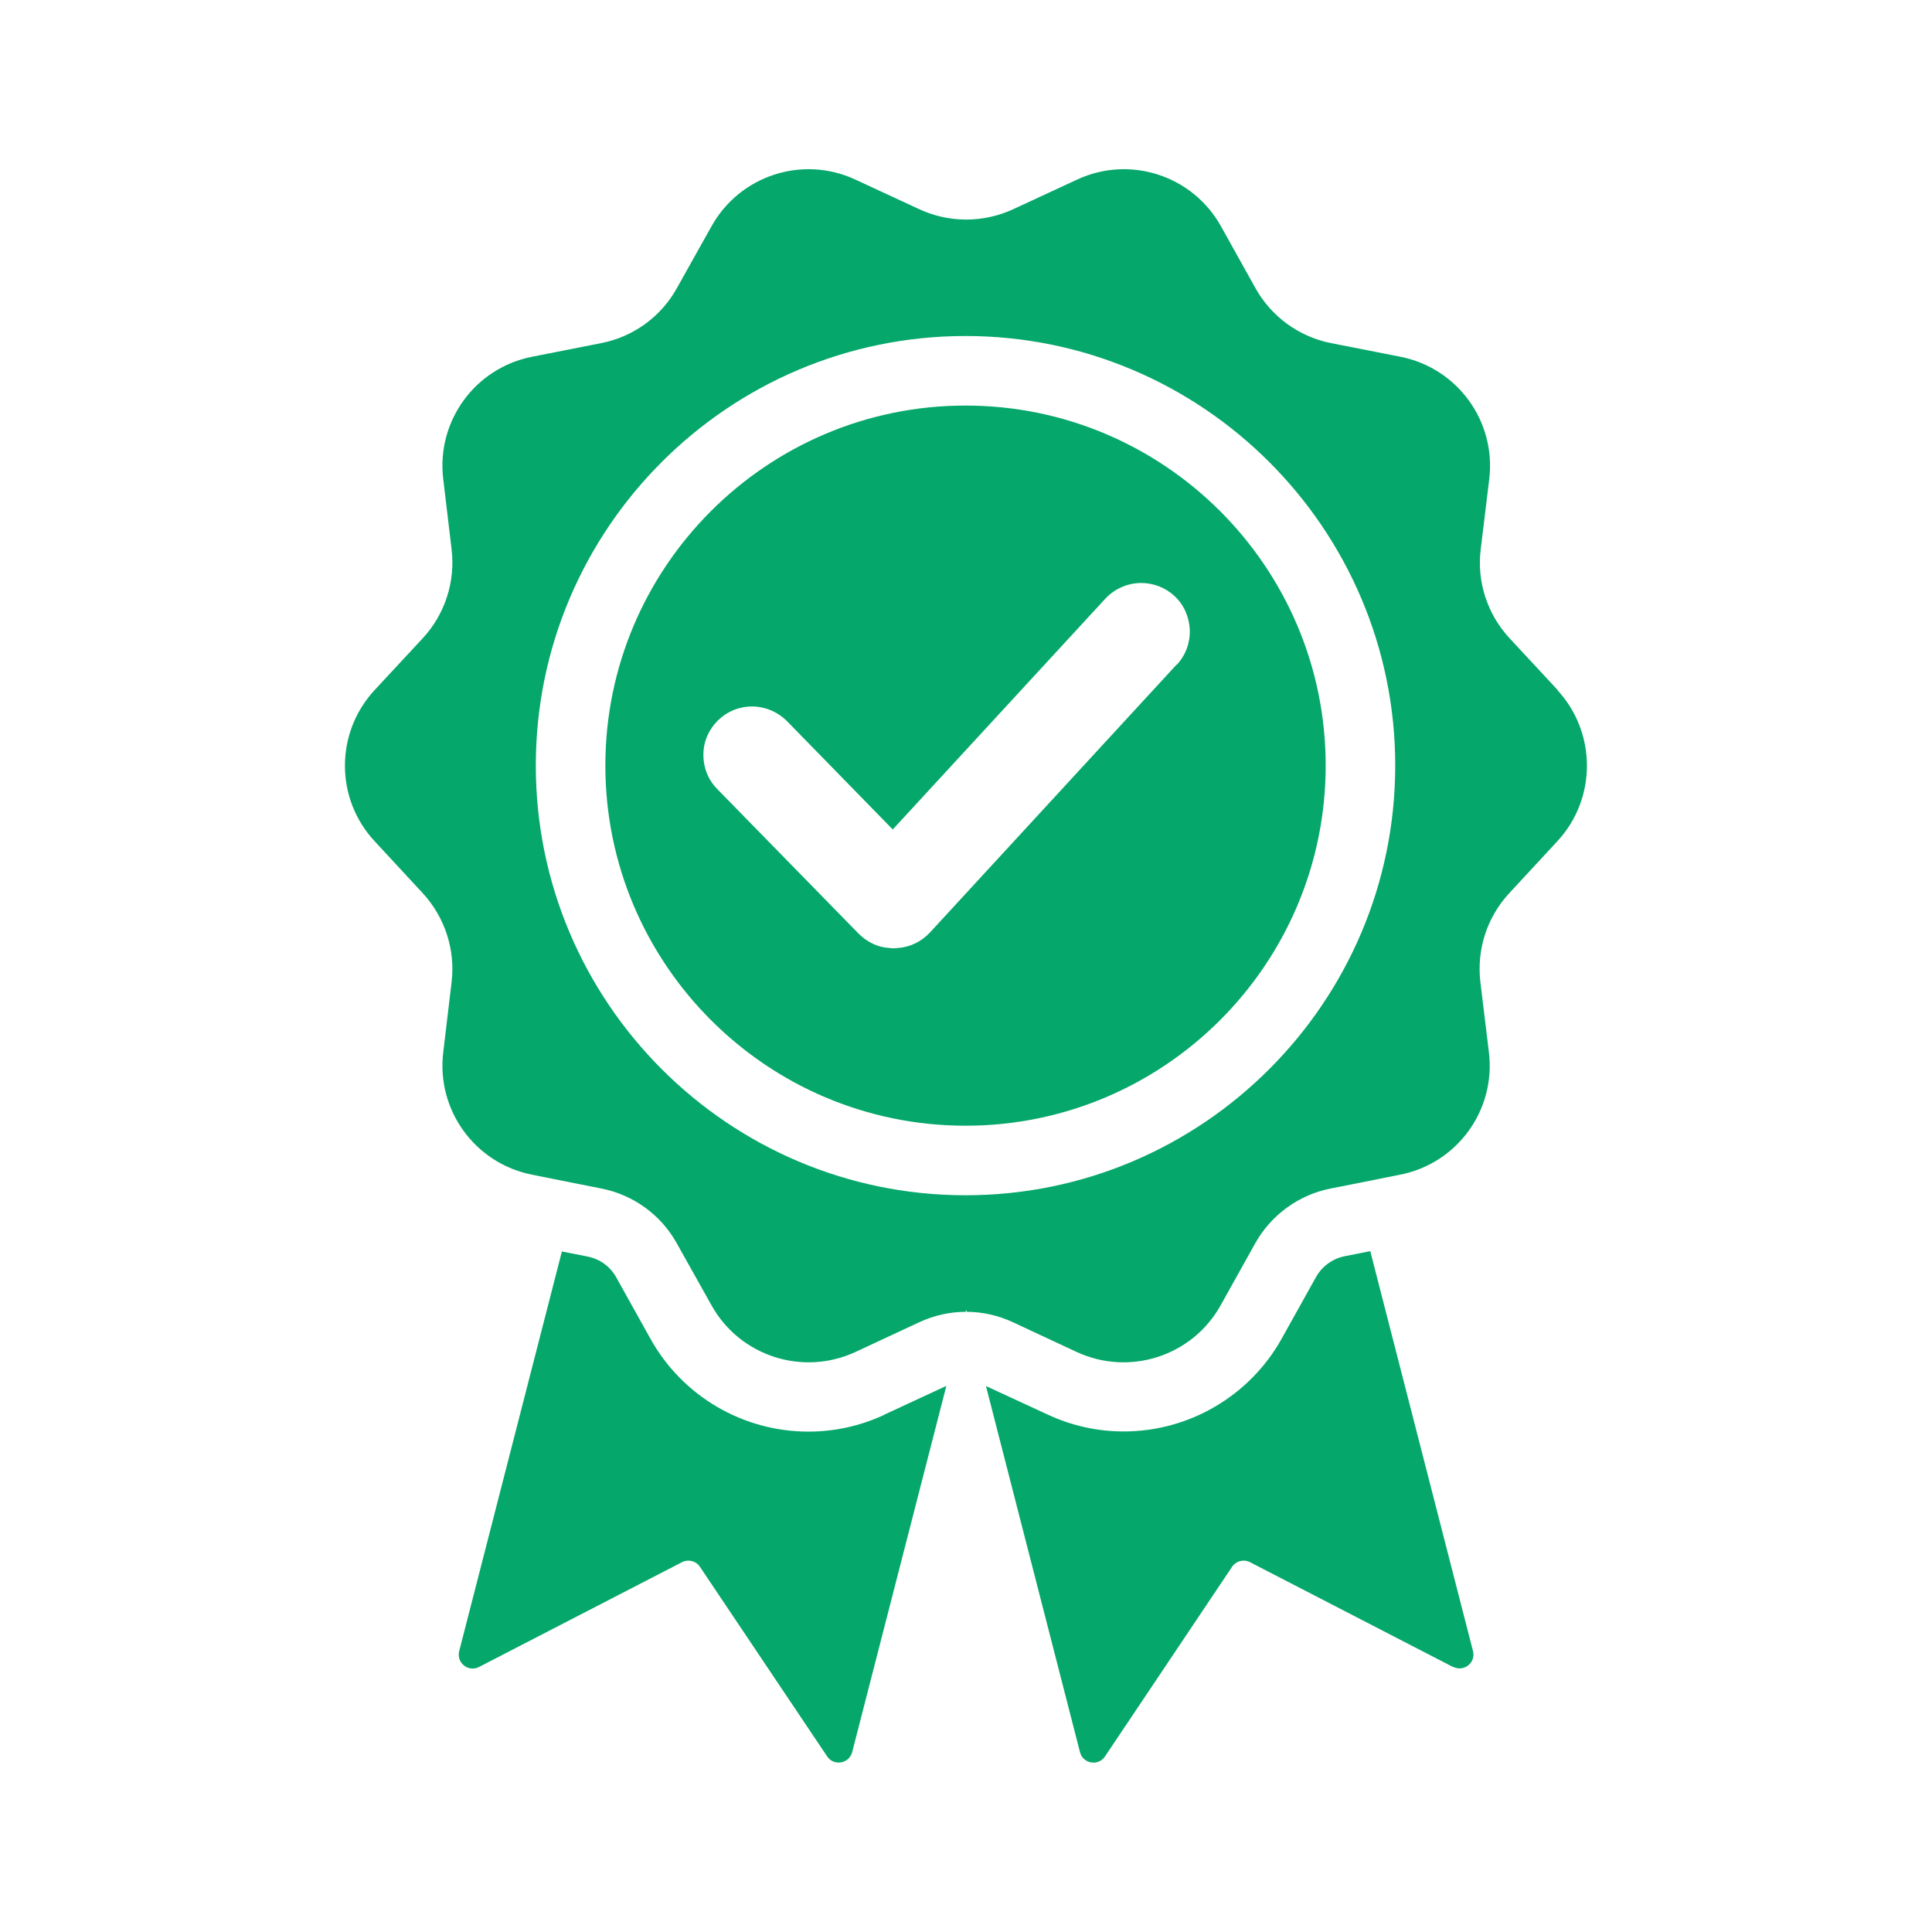
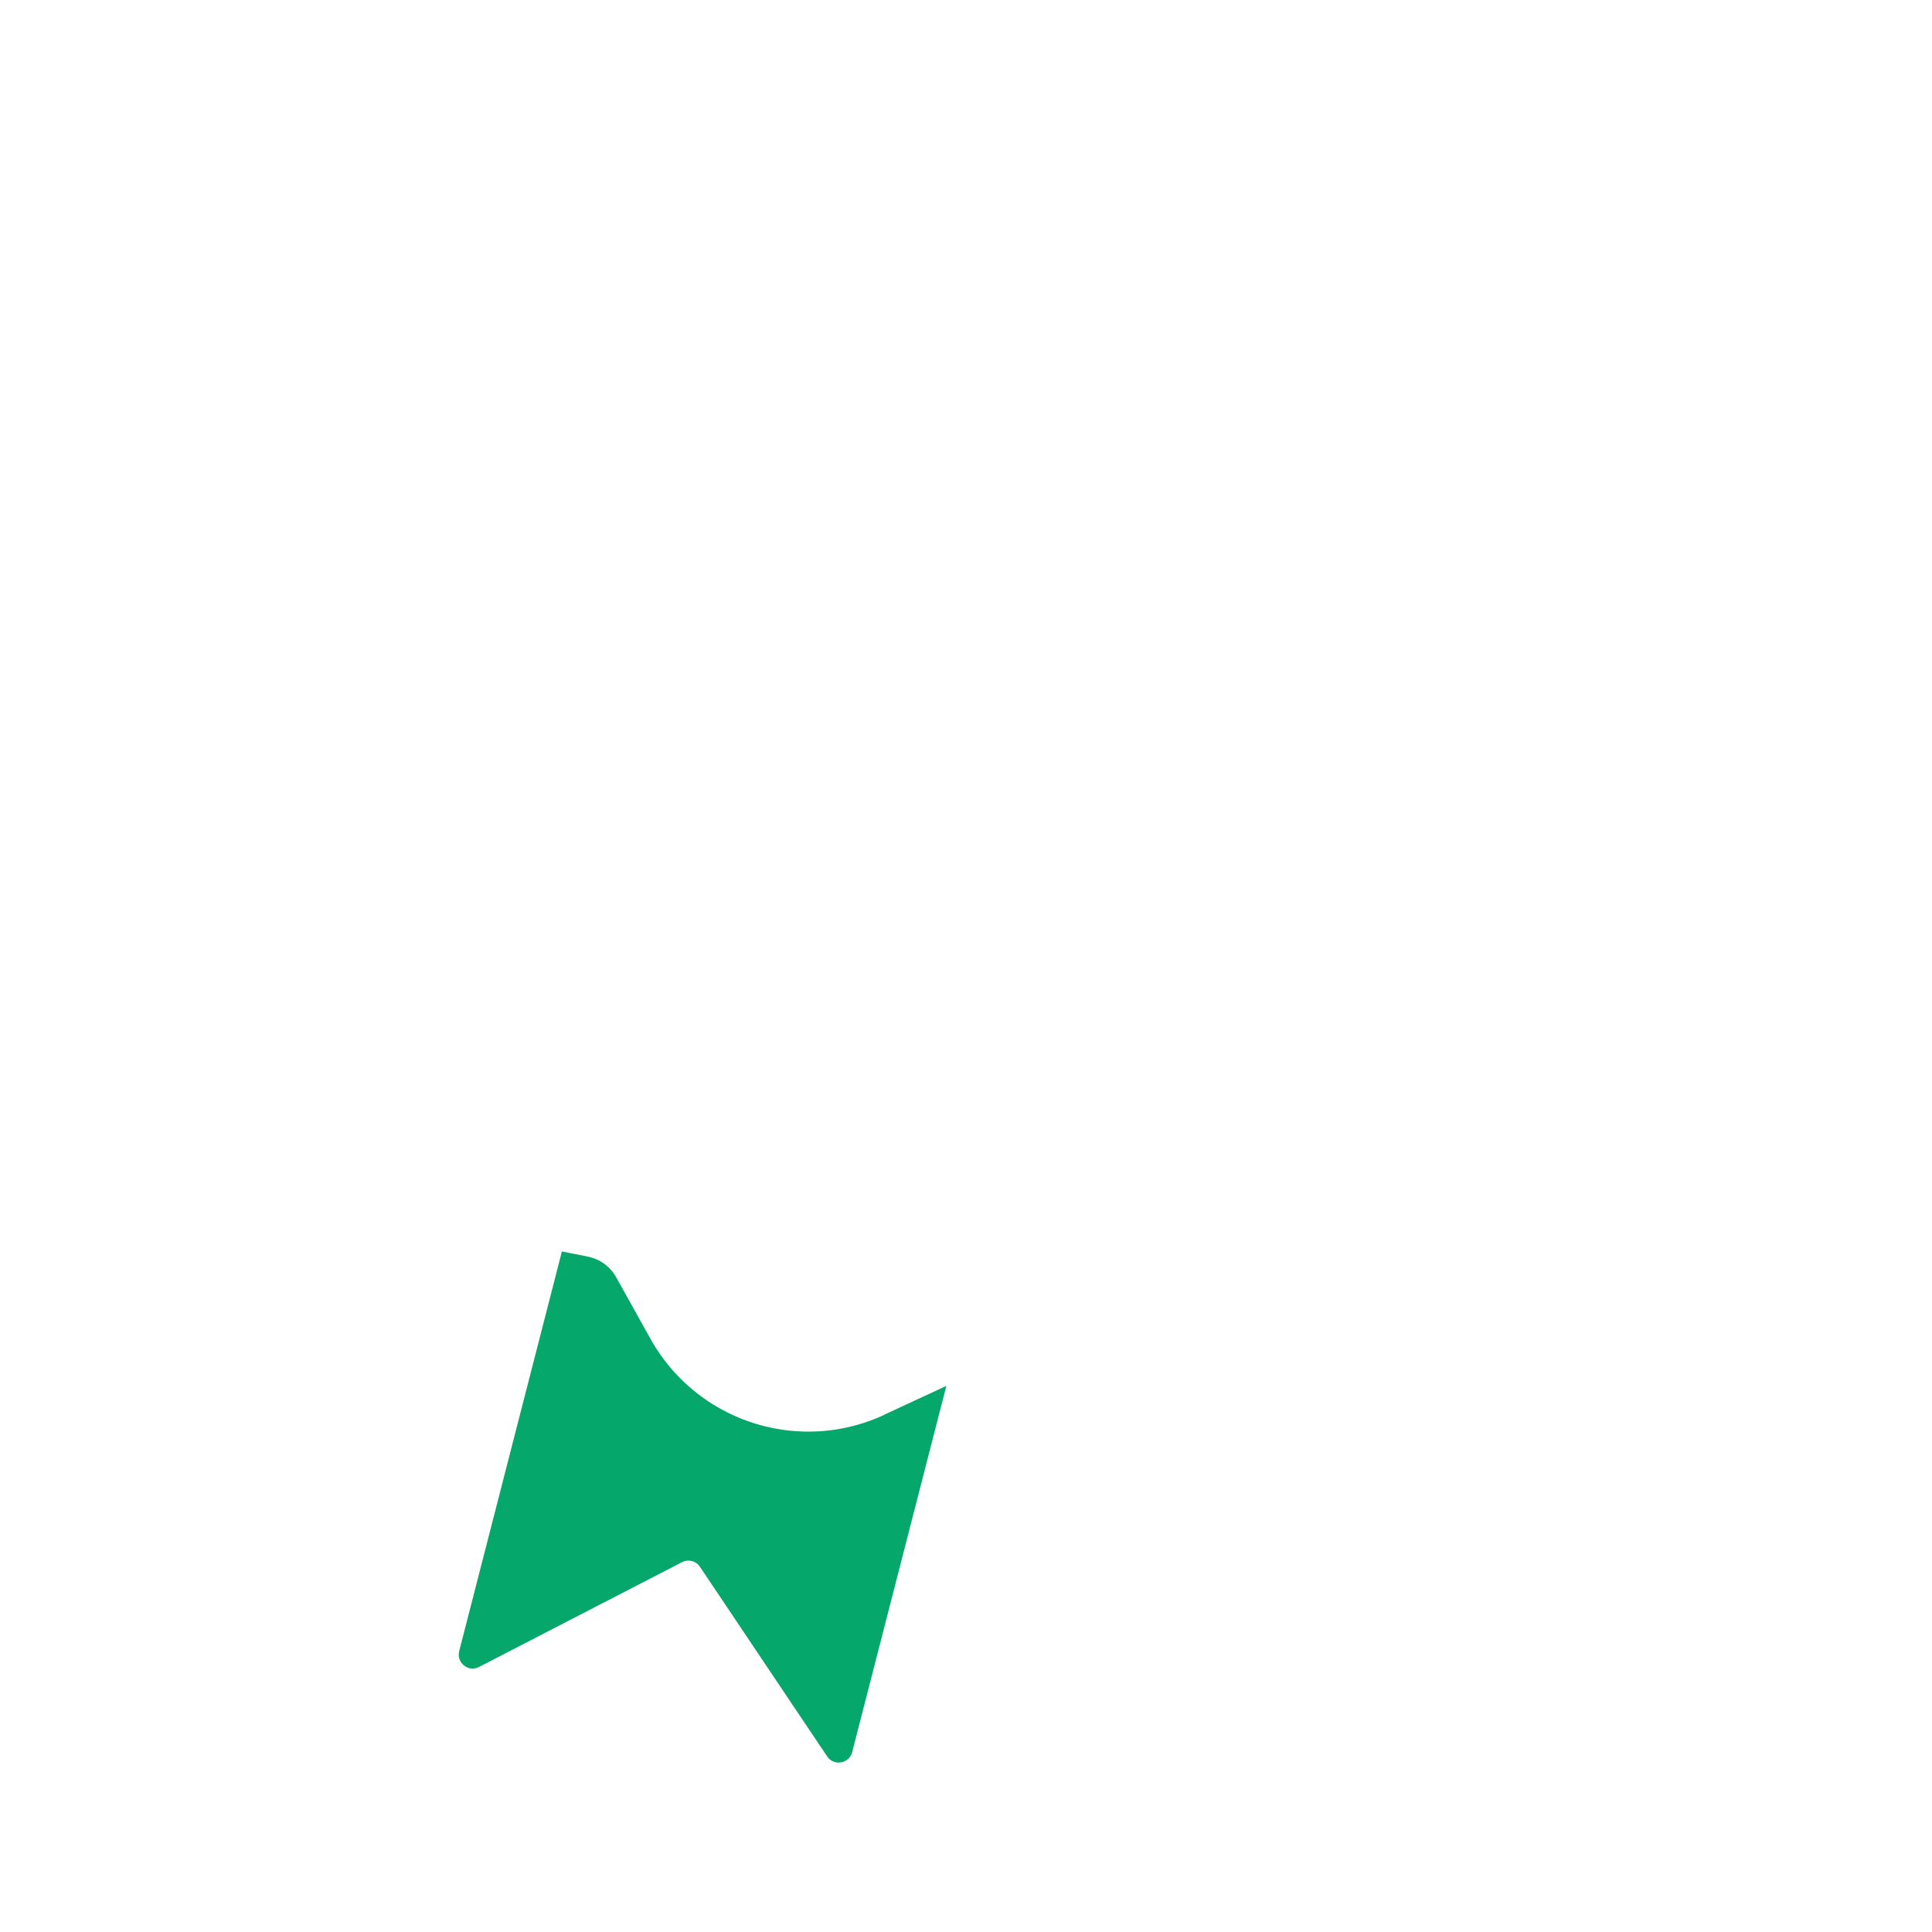
<svg xmlns="http://www.w3.org/2000/svg" viewBox="0 0 120 120" version="1.1" id="Layer_1">
  <defs>
    <style>
      .st0 {
        fill: #05a76b;
      }
    </style>
  </defs>
  <path d="M54.92,87.87l3.86-1.79-5.85,22.75c-.19.72-1.14.88-1.55.27l-7.91-11.79c-.24-.36-.72-.48-1.11-.28l-12.61,6.51c-.66.34-1.41-.26-1.23-.98l6.38-24.83,1.61.32c.74.15,1.39.61,1.76,1.28l2.14,3.84c1.98,3.55,5.74,5.75,9.8,5.75,1.63,0,3.22-.35,4.71-1.04h0Z" class="st0" />
-   <path d="M59.97,25.19c-12.34,0-22.37,10.03-22.37,22.36s10.03,22.37,22.37,22.37,22.37-10.03,22.37-22.37-10.04-22.36-22.37-22.36ZM73.08,41.28l-15.32,16.64c-.52.56-1.23.91-1.98.96-.08,0-.16.02-.24.02s-.2,0-.3-.02c-.68-.03-1.38-.35-1.92-.9l-8.77-8.97c-.57-.58-.87-1.34-.86-2.15,0-.81.34-1.56.91-2.12.56-.55,1.31-.86,2.11-.86s1.59.33,2.17.91l6.57,6.73,13.21-14.34c.57-.61,1.38-.97,2.22-.97.76,0,1.49.28,2.05.79.6.55.93,1.3.97,2.11.03.8-.25,1.58-.8,2.17h-.02Z" class="st0" />
-   <path d="M96.75,42.86l-2.99-3.22c-1.38-1.49-2.04-3.51-1.79-5.52l.53-4.37c.43-3.59-1.98-6.89-5.51-7.59l-4.32-.85c-1.98-.39-3.7-1.64-4.69-3.41l-2.14-3.84c-1.76-3.16-5.65-4.43-8.93-2.91l-3.99,1.85c-1.85.85-3.97.85-5.81,0l-3.99-1.85c-3.28-1.52-7.17-.25-8.93,2.91l-2.15,3.84c-.98,1.77-2.7,3.02-4.69,3.41l-4.31.85c-3.54.7-5.94,4-5.51,7.59l.52,4.37c.24,2.01-.41,4.03-1.79,5.52l-2.99,3.22c-2.46,2.65-2.46,6.75,0,9.39l2.99,3.23c1.37,1.49,2.03,3.5,1.79,5.52l-.52,4.37c-.43,3.59,1.98,6.89,5.51,7.59l2.95.59,1.36.27c1.99.39,3.71,1.64,4.69,3.41l2.15,3.84c1.76,3.16,5.65,4.42,8.93,2.91l3.99-1.86c.91-.42,1.89-.64,2.87-.64l.03-.14.03.14c.97,0,1.96.22,2.86.64l3.99,1.86c3.28,1.51,7.17.25,8.93-2.91l2.14-3.84c.99-1.77,2.71-3.02,4.69-3.41l1.37-.27,2.95-.59c3.54-.7,5.94-4,5.51-7.59l-.53-4.37c-.24-2.02.41-4.03,1.79-5.52l2.99-3.23c2.45-2.64,2.45-6.74,0-9.39h.02ZM59.97,74.24c-14.71,0-26.69-11.97-26.69-26.69s11.98-26.68,26.69-26.68,26.69,11.97,26.69,26.68-11.98,26.69-26.69,26.69Z" class="st0" />
-   <path d="M90.25,103.54l-12.61-6.51c-.39-.2-.86-.08-1.11.28l-7.9,11.79c-.41.61-1.36.46-1.55-.27l-5.84-22.74,3.85,1.78c1.49.69,3.07,1.04,4.71,1.04,4.06,0,7.82-2.21,9.8-5.75l2.14-3.84c.37-.66,1.01-1.13,1.76-1.29l1.61-.32,6.38,24.84c.19.72-.57,1.32-1.23.98h0Z" class="st0" />
</svg>